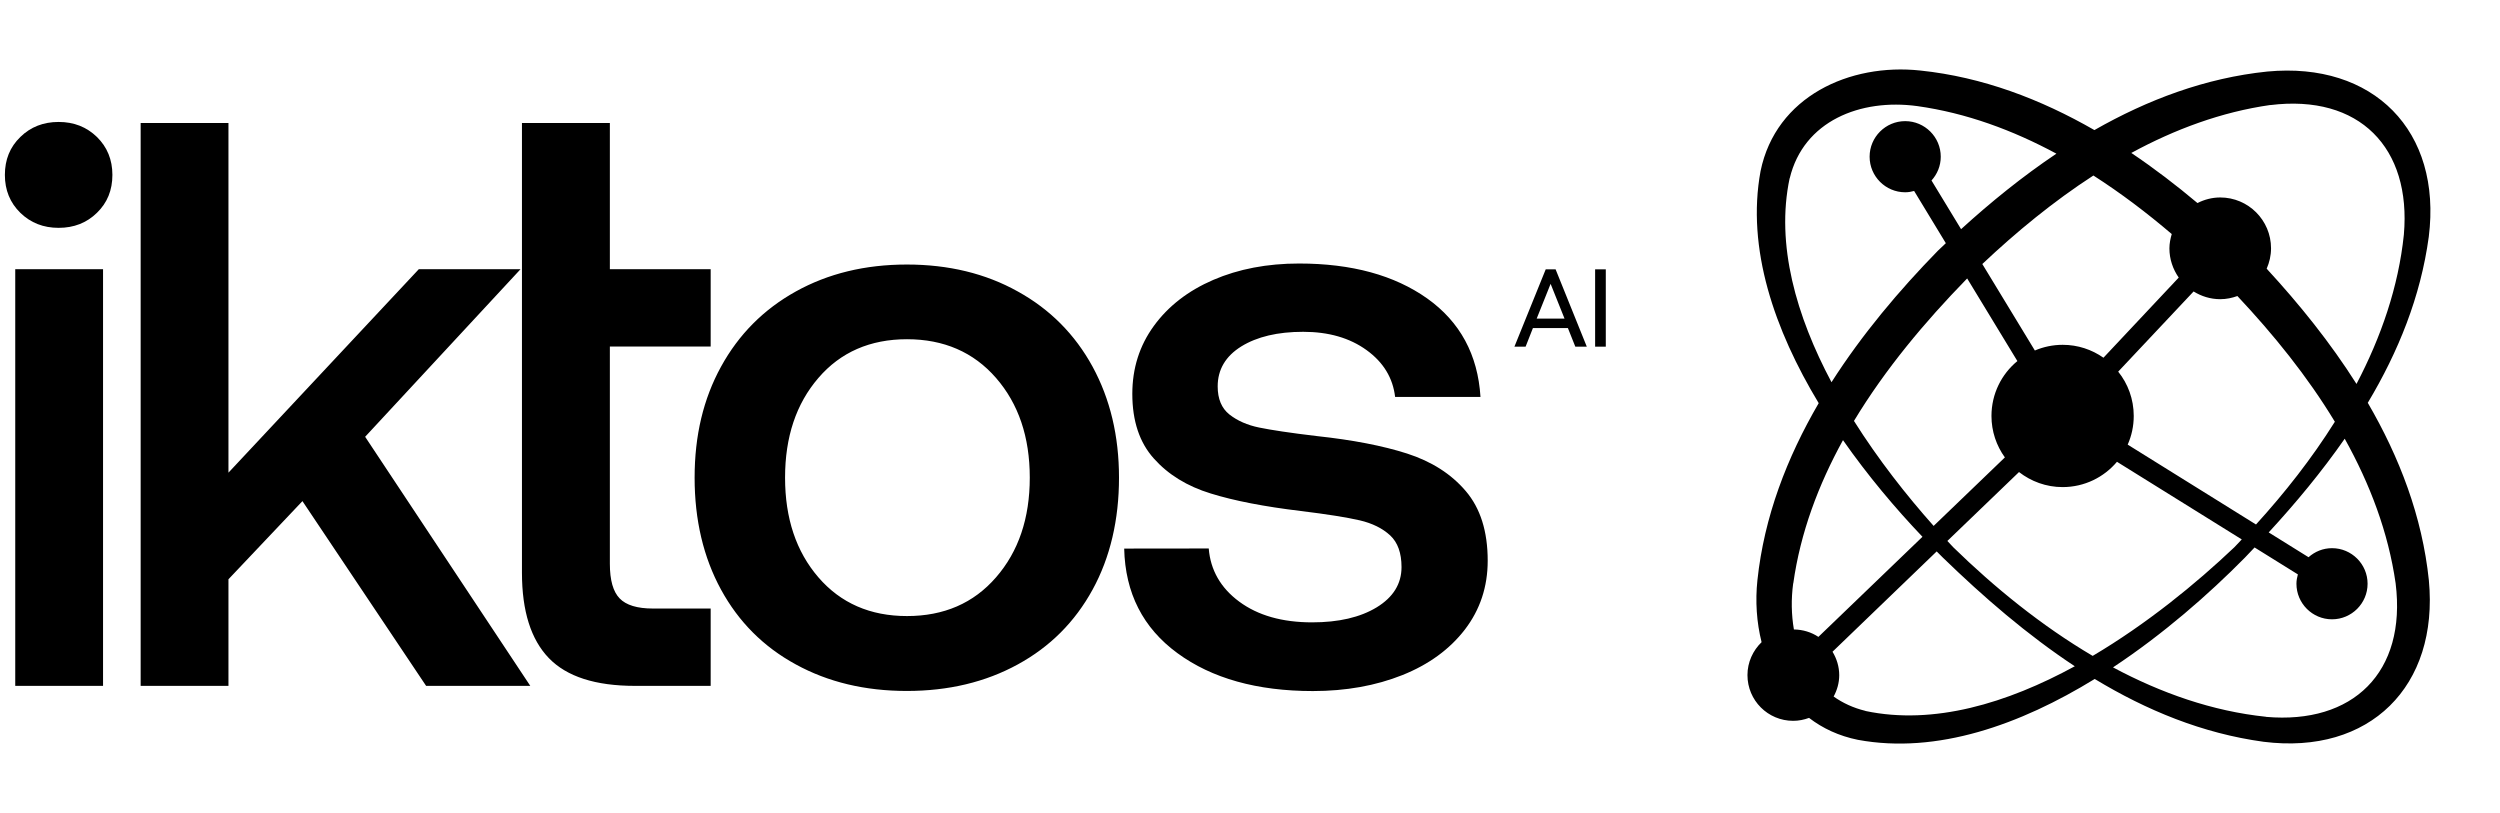
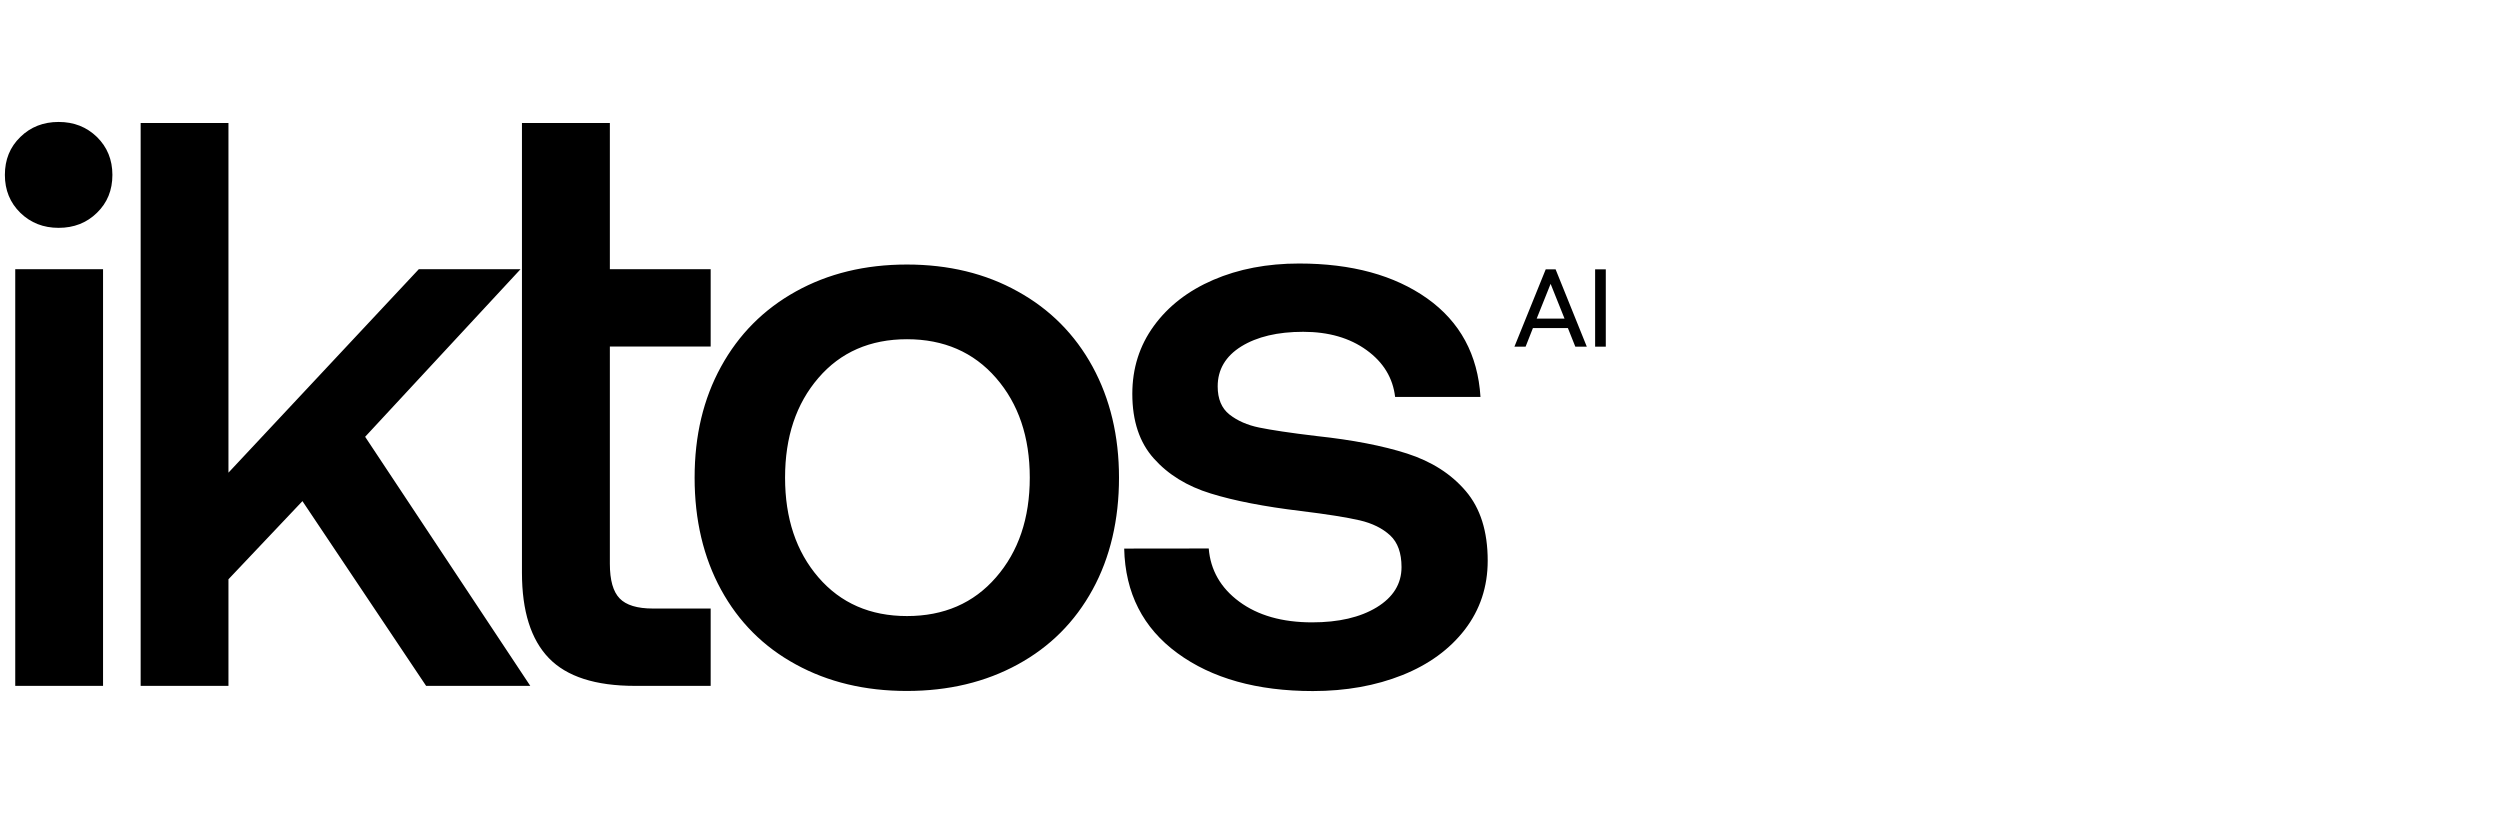
<svg xmlns="http://www.w3.org/2000/svg" preserveAspectRatio="xMidYMid meet" width="984" height="320" viewBox="0 0 984 320" fill="none">
  <path fill-rule="evenodd" clip-rule="evenodd" d="M44.24 68.84C44.24 62.88 42.2 57.88 38.16 53.92C34.08 49.96 29.08 48 23.08 48C17.08 48 12.04 49.96 8 53.92C3.92 57.88 1.92 62.84 1.92 68.84C1.92 74.84 3.96 79.8 8 83.76C12.08 87.72 17.08 89.68 23.08 89.68C29.08 89.68 34.12 87.72 38.16 83.76C42.24 79.8 44.24 74.84 44.24 68.84ZM89.92 48.4H55.36V269.96H89.92V228L119.04 197.24L167.72 269.96H208.72L143.72 171.92L204.88 105.96H164.84L89.92 186.04V48.4ZM40.6 105.96H6V269.96H40.56V105.96H40.6ZM205.48 48.4H240.04V105.96H279.72V136.4H240.04V221.92C240.04 228.36 241.32 232.88 243.88 235.52C246.44 238.2 250.84 239.52 257 239.52H279.72V269.96H249.96C234.36 269.96 223.08 266.32 216.04 259.04C209 251.76 205.44 240.56 205.44 225.44V48.4H205.48ZM283.8 232.08C290.72 244.76 300.52 254.6 313.24 261.52C325.92 268.48 340.52 271.96 356.92 271.96C373.32 271.96 387.88 268.48 400.6 261.52C413.28 254.6 423.08 244.8 430.04 232.08C437 219.4 440.44 204.48 440.44 188.04C440.44 171.6 436.96 157.04 430.04 144.32C423.12 131.64 413.28 121.72 400.6 114.72C387.92 107.64 373.36 104.12 356.92 104.12C340.48 104.12 325.92 107.68 313.24 114.72C300.56 121.76 290.76 131.64 283.8 144.32C276.84 157 273.4 171.4 273.4 188.04C273.4 204.68 276.88 219.4 283.8 232.08ZM405.32 188C405.32 204 400.88 217.08 392.04 227.24C383.2 237.44 371.48 242.48 357 242.48C342.52 242.48 330.88 237.4 322.12 227.24C313.36 217.08 309 204 309 188C309 172 313.36 158.92 322.12 148.76C330.84 138.6 342.52 133.52 357 133.52C371.48 133.52 383.2 138.6 392.04 148.76C400.88 158.92 405.32 172 405.32 188ZM475.76 215.88L442.48 215.92C442.88 233.44 449.88 247.16 463.44 257.08C476.96 267 494.8 272 516.76 272C529.76 272 541.52 269.88 551.96 265.72C562.36 261.56 570.6 255.56 576.6 247.76C582.56 239.96 585.56 230.96 585.56 220.68C585.56 209.12 582.68 200.04 576.92 193.28C571.16 186.52 563.48 181.64 553.84 178.52C544.24 175.44 532.4 173.16 518.32 171.64C507.84 170.4 500.28 169.24 495.6 168.28C490.92 167.32 487.04 165.6 483.92 163.16C480.8 160.68 479.28 157 479.28 152.08C479.28 145.44 482.4 140.2 488.56 136.36C494.8 132.52 502.88 130.6 512.92 130.6C522.96 130.6 531.24 133 537.88 137.8C544.52 142.6 548.24 148.76 549.12 156.24H582.72C581.68 139.6 574.68 126.68 561.76 117.48C548.84 108.32 532.04 103.72 511.32 103.72C498.76 103.72 487.48 105.88 477.56 110.16C467.64 114.44 459.84 120.48 454.16 128.28C448.48 136.08 445.68 145 445.68 155.04C445.68 165.72 448.52 174.2 454.16 180.48C459.8 186.8 467.28 191.4 476.56 194.24C485.84 197.12 497.64 199.4 511.92 201.12C522.4 202.4 530.12 203.64 535.16 204.8C540.16 205.96 544.16 207.96 547.16 210.72C550.16 213.52 551.64 217.68 551.64 223.2C551.64 229.8 548.36 235.08 541.88 239.04C535.36 243 526.88 244.96 516.44 244.96C504.68 244.96 495.12 242.24 487.76 236.8C480.44 231.4 476.44 224.36 475.76 215.88ZM612.28 106L624.56 136.44H620.04L617.12 129.12H603.36L600.48 136.44H596.08L608.4 106H612.28ZM615.8 125.4L610.32 111.72L604.84 125.4H615.84H615.8ZM632.04 136.44V106H627.84V136.44H632.04Z" fill="black" />
  <g clip-path="url(#clip0_1130_56)">
-     <path d="M932 158.48C943.96 138.48 952.76 116.8 955.96 93.24C961.24 51.44 934.12 24.2 892.4 28.16C868.04 30.68 845.32 39.24 824.36 51.2C803.2 39.04 780.32 30.32 755.84 27.76C728.08 24.76 699 37.96 692.96 67.32C687.32 97.84 698.48 129.92 715.84 158.68C703.32 180.16 694.36 203.44 691.72 228.36C690.84 236.6 691.4 244.96 693.36 252.76C689.96 256.04 687.8 260.64 687.8 265.72C687.8 275.68 695.84 283.72 705.8 283.72C708 283.72 710.08 283.28 712.04 282.56C717.4 286.68 723.8 289.68 731.28 291.2C762.44 296.96 795.24 285.2 824.48 267.24C844.84 279.56 866.88 288.68 890.92 291.96C932.72 297.24 959.96 270.12 956 228.4C953.4 203.32 944.44 179.96 931.92 158.48H932ZM893.6 41.36C928.68 37 949.16 58.16 946.16 92.36C944.04 112.88 937.2 132.64 927.52 151.12C917.24 134.88 905.04 119.72 892.16 105.76C893.24 103.28 893.88 100.6 893.88 97.72C893.88 86.68 884.92 77.72 873.88 77.72C870.64 77.72 867.6 78.56 864.92 79.92C856.6 72.92 847.92 66.28 838.88 60.2C856.04 50.88 874.32 44.08 893.64 41.32L893.6 41.36ZM774.28 109.6L794.04 142.12C787.8 147.24 783.84 155.04 783.84 163.72C783.84 169.8 785.8 175.44 789.12 180.04L761.08 207C750.32 194.92 739.28 180.84 729.72 165.68C742 145.32 757.64 126.68 773.96 109.92C774.08 109.8 774.16 109.72 774.28 109.6ZM857.56 109.24L827.92 140.8C823.36 137.6 817.84 135.72 811.88 135.72C808 135.72 804.28 136.52 800.92 137.96L780.24 103.92C793.68 91.24 808.28 79.24 823.96 69.08C834.76 76 845.04 83.8 854.8 92.12C854.28 93.92 853.88 95.8 853.88 97.76C853.88 102.04 855.28 106 857.56 109.28V109.24ZM794.68 185.8C799.44 189.48 805.36 191.72 811.84 191.72C820.44 191.72 828.12 187.84 833.24 181.76L882.36 212.32C881.4 213.36 880.4 214.4 879.44 215.4C864.24 229.84 844.84 245.64 823.68 258.16C803.52 246.28 785 231.2 768.8 215.4C768.04 214.6 767.24 213.76 766.48 212.92L794.68 185.8ZM837.48 174.96C839 171.52 839.84 167.72 839.84 163.72C839.84 157.12 837.56 151.04 833.72 146.28L863.4 114.72C866.44 116.6 870 117.76 873.88 117.76C876.28 117.76 878.52 117.28 880.64 116.52C894.8 131.6 908.2 148.12 919 166C909.92 180.48 899.24 194.04 887.96 206.44L837.52 175.04L837.48 174.96ZM704.44 70.16C709.88 47.6 732.28 38.72 754.64 41.76C774 44.48 792.24 51.24 809.4 60.48C796.12 69.4 783.6 79.52 771.88 90.2L760.24 71.04C762.48 68.56 763.88 65.32 763.88 61.68C763.88 53.96 757.6 47.68 749.88 47.68C742.16 47.68 735.88 53.96 735.88 61.68C735.88 69.4 742.16 75.68 749.88 75.68C751.12 75.68 752.28 75.48 753.4 75.16L765.88 95.72C764.84 96.72 763.8 97.68 762.76 98.68C747.52 114.28 732.92 131.6 720.88 150.44C707.04 124.44 698.88 96.28 704.4 70.16H704.44ZM705.84 229.6C708.64 209.64 715.72 190.84 725.4 173.24C735.16 187.2 746.04 200.12 756.68 211.28L715.72 250.68C712.96 248.84 709.64 247.8 706.08 247.76C705.08 241.96 704.96 235.8 705.8 229.6H705.84ZM734.24 279.8C729.44 278.64 725.28 276.68 721.72 274.16C723.08 271.64 723.92 268.8 723.92 265.76C723.92 262.36 722.92 259.24 721.28 256.52L762.28 217.04C763.12 217.88 763.92 218.72 764.76 219.52C780.68 234.96 797.92 249.88 816.64 262.24C790.04 276.76 761.12 285.52 734.24 279.84V279.8ZM891.88 282.12C870.8 279.92 850.6 272.8 831.68 262.68C851.44 249.6 869.32 233.96 883.56 219.52C884.84 218.2 886.12 216.84 887.4 215.48L904.44 226.08C904.12 227.24 903.88 228.48 903.88 229.76C903.88 237.48 910.16 243.76 917.88 243.76C925.6 243.76 931.88 237.48 931.88 229.76C931.88 222.04 925.6 215.76 917.88 215.76C914.32 215.76 911.12 217.12 908.64 219.32L892.96 209.56C903.64 197.96 913.84 185.68 922.88 172.68C932.8 190.48 940.04 209.48 942.92 229.6C947.28 264.68 926.12 285.16 891.92 282.16L891.88 282.12Z" fill="black" />
+     <path d="M932 158.48C943.96 138.48 952.76 116.8 955.96 93.24C961.24 51.44 934.12 24.2 892.4 28.16C868.04 30.68 845.32 39.24 824.36 51.2C803.2 39.04 780.32 30.32 755.84 27.76C728.08 24.76 699 37.96 692.96 67.32C687.32 97.84 698.48 129.92 715.84 158.68C703.32 180.16 694.36 203.44 691.72 228.36C690.84 236.6 691.4 244.96 693.36 252.76C689.96 256.04 687.8 260.64 687.8 265.72C687.8 275.68 695.84 283.72 705.8 283.72C708 283.72 710.08 283.28 712.04 282.56C717.4 286.68 723.8 289.68 731.28 291.2C762.44 296.96 795.24 285.2 824.48 267.24C844.84 279.56 866.88 288.68 890.92 291.96C932.72 297.24 959.96 270.12 956 228.4C953.4 203.32 944.44 179.96 931.92 158.48H932ZM893.6 41.36C928.68 37 949.16 58.16 946.16 92.36C944.04 112.88 937.2 132.64 927.52 151.12C917.24 134.88 905.04 119.72 892.16 105.76C893.24 103.28 893.88 100.6 893.88 97.72C893.88 86.68 884.92 77.72 873.88 77.72C870.64 77.72 867.6 78.56 864.92 79.92C856.6 72.92 847.92 66.28 838.88 60.2C856.04 50.88 874.32 44.08 893.64 41.32L893.6 41.36ZM774.28 109.6L794.04 142.12C787.8 147.24 783.84 155.04 783.84 163.72C783.84 169.8 785.8 175.44 789.12 180.04L761.08 207C750.32 194.92 739.28 180.84 729.72 165.68C742 145.32 757.64 126.68 773.96 109.92C774.08 109.8 774.16 109.72 774.28 109.6ZM857.56 109.24L827.92 140.8C823.36 137.6 817.84 135.72 811.88 135.72C808 135.72 804.28 136.52 800.92 137.96L780.24 103.92C793.68 91.24 808.28 79.24 823.96 69.08C834.76 76 845.04 83.8 854.8 92.12C854.28 93.92 853.88 95.8 853.88 97.76C853.88 102.04 855.28 106 857.56 109.28V109.24ZM794.68 185.8C799.44 189.48 805.36 191.72 811.84 191.72C820.44 191.72 828.12 187.84 833.24 181.76L882.36 212.32C881.4 213.36 880.4 214.4 879.44 215.4C864.24 229.84 844.84 245.64 823.68 258.16C803.52 246.28 785 231.2 768.8 215.4C768.04 214.6 767.24 213.76 766.48 212.92L794.68 185.8ZM837.48 174.96C839 171.52 839.84 167.72 839.84 163.72C839.84 157.12 837.56 151.04 833.72 146.28L863.4 114.72C866.44 116.6 870 117.76 873.88 117.76C876.28 117.76 878.52 117.28 880.64 116.52C894.8 131.6 908.2 148.12 919 166C909.92 180.48 899.24 194.04 887.96 206.44L837.52 175.04L837.48 174.96ZM704.44 70.16C709.88 47.6 732.28 38.72 754.64 41.76C774 44.48 792.24 51.24 809.4 60.48C796.12 69.4 783.6 79.52 771.88 90.2L760.24 71.04C762.48 68.56 763.88 65.32 763.88 61.68C763.88 53.96 757.6 47.68 749.88 47.68C742.16 47.68 735.88 53.96 735.88 61.68C735.88 69.4 742.16 75.68 749.88 75.68C751.12 75.68 752.28 75.48 753.4 75.16L765.88 95.72C764.84 96.72 763.8 97.68 762.76 98.68C747.52 114.28 732.92 131.6 720.88 150.44C707.04 124.44 698.88 96.28 704.4 70.16H704.44ZM705.84 229.6C735.16 187.2 746.04 200.12 756.68 211.28L715.72 250.68C712.96 248.84 709.64 247.8 706.08 247.76C705.08 241.96 704.96 235.8 705.8 229.6H705.84ZM734.24 279.8C729.44 278.64 725.28 276.68 721.72 274.16C723.08 271.64 723.92 268.8 723.92 265.76C723.92 262.36 722.92 259.24 721.28 256.52L762.28 217.04C763.12 217.88 763.92 218.72 764.76 219.52C780.68 234.96 797.92 249.88 816.64 262.24C790.04 276.76 761.12 285.52 734.24 279.84V279.8ZM891.88 282.12C870.8 279.92 850.6 272.8 831.68 262.68C851.44 249.6 869.32 233.96 883.56 219.52C884.84 218.2 886.12 216.84 887.4 215.48L904.44 226.08C904.12 227.24 903.88 228.48 903.88 229.76C903.88 237.48 910.16 243.76 917.88 243.76C925.6 243.76 931.88 237.48 931.88 229.76C931.88 222.04 925.6 215.76 917.88 215.76C914.32 215.76 911.12 217.12 908.64 219.32L892.96 209.56C903.64 197.96 913.84 185.68 922.88 172.68C932.8 190.48 940.04 209.48 942.92 229.6C947.28 264.68 926.12 285.16 891.92 282.16L891.88 282.12Z" fill="black" />
  </g>
  <defs>
    <clipPath id="clip0_1130_56">
-       <rect width="320" height="320" fill="white" transform="translate(664)" />
-     </clipPath>
+       </clipPath>
  </defs>
</svg>